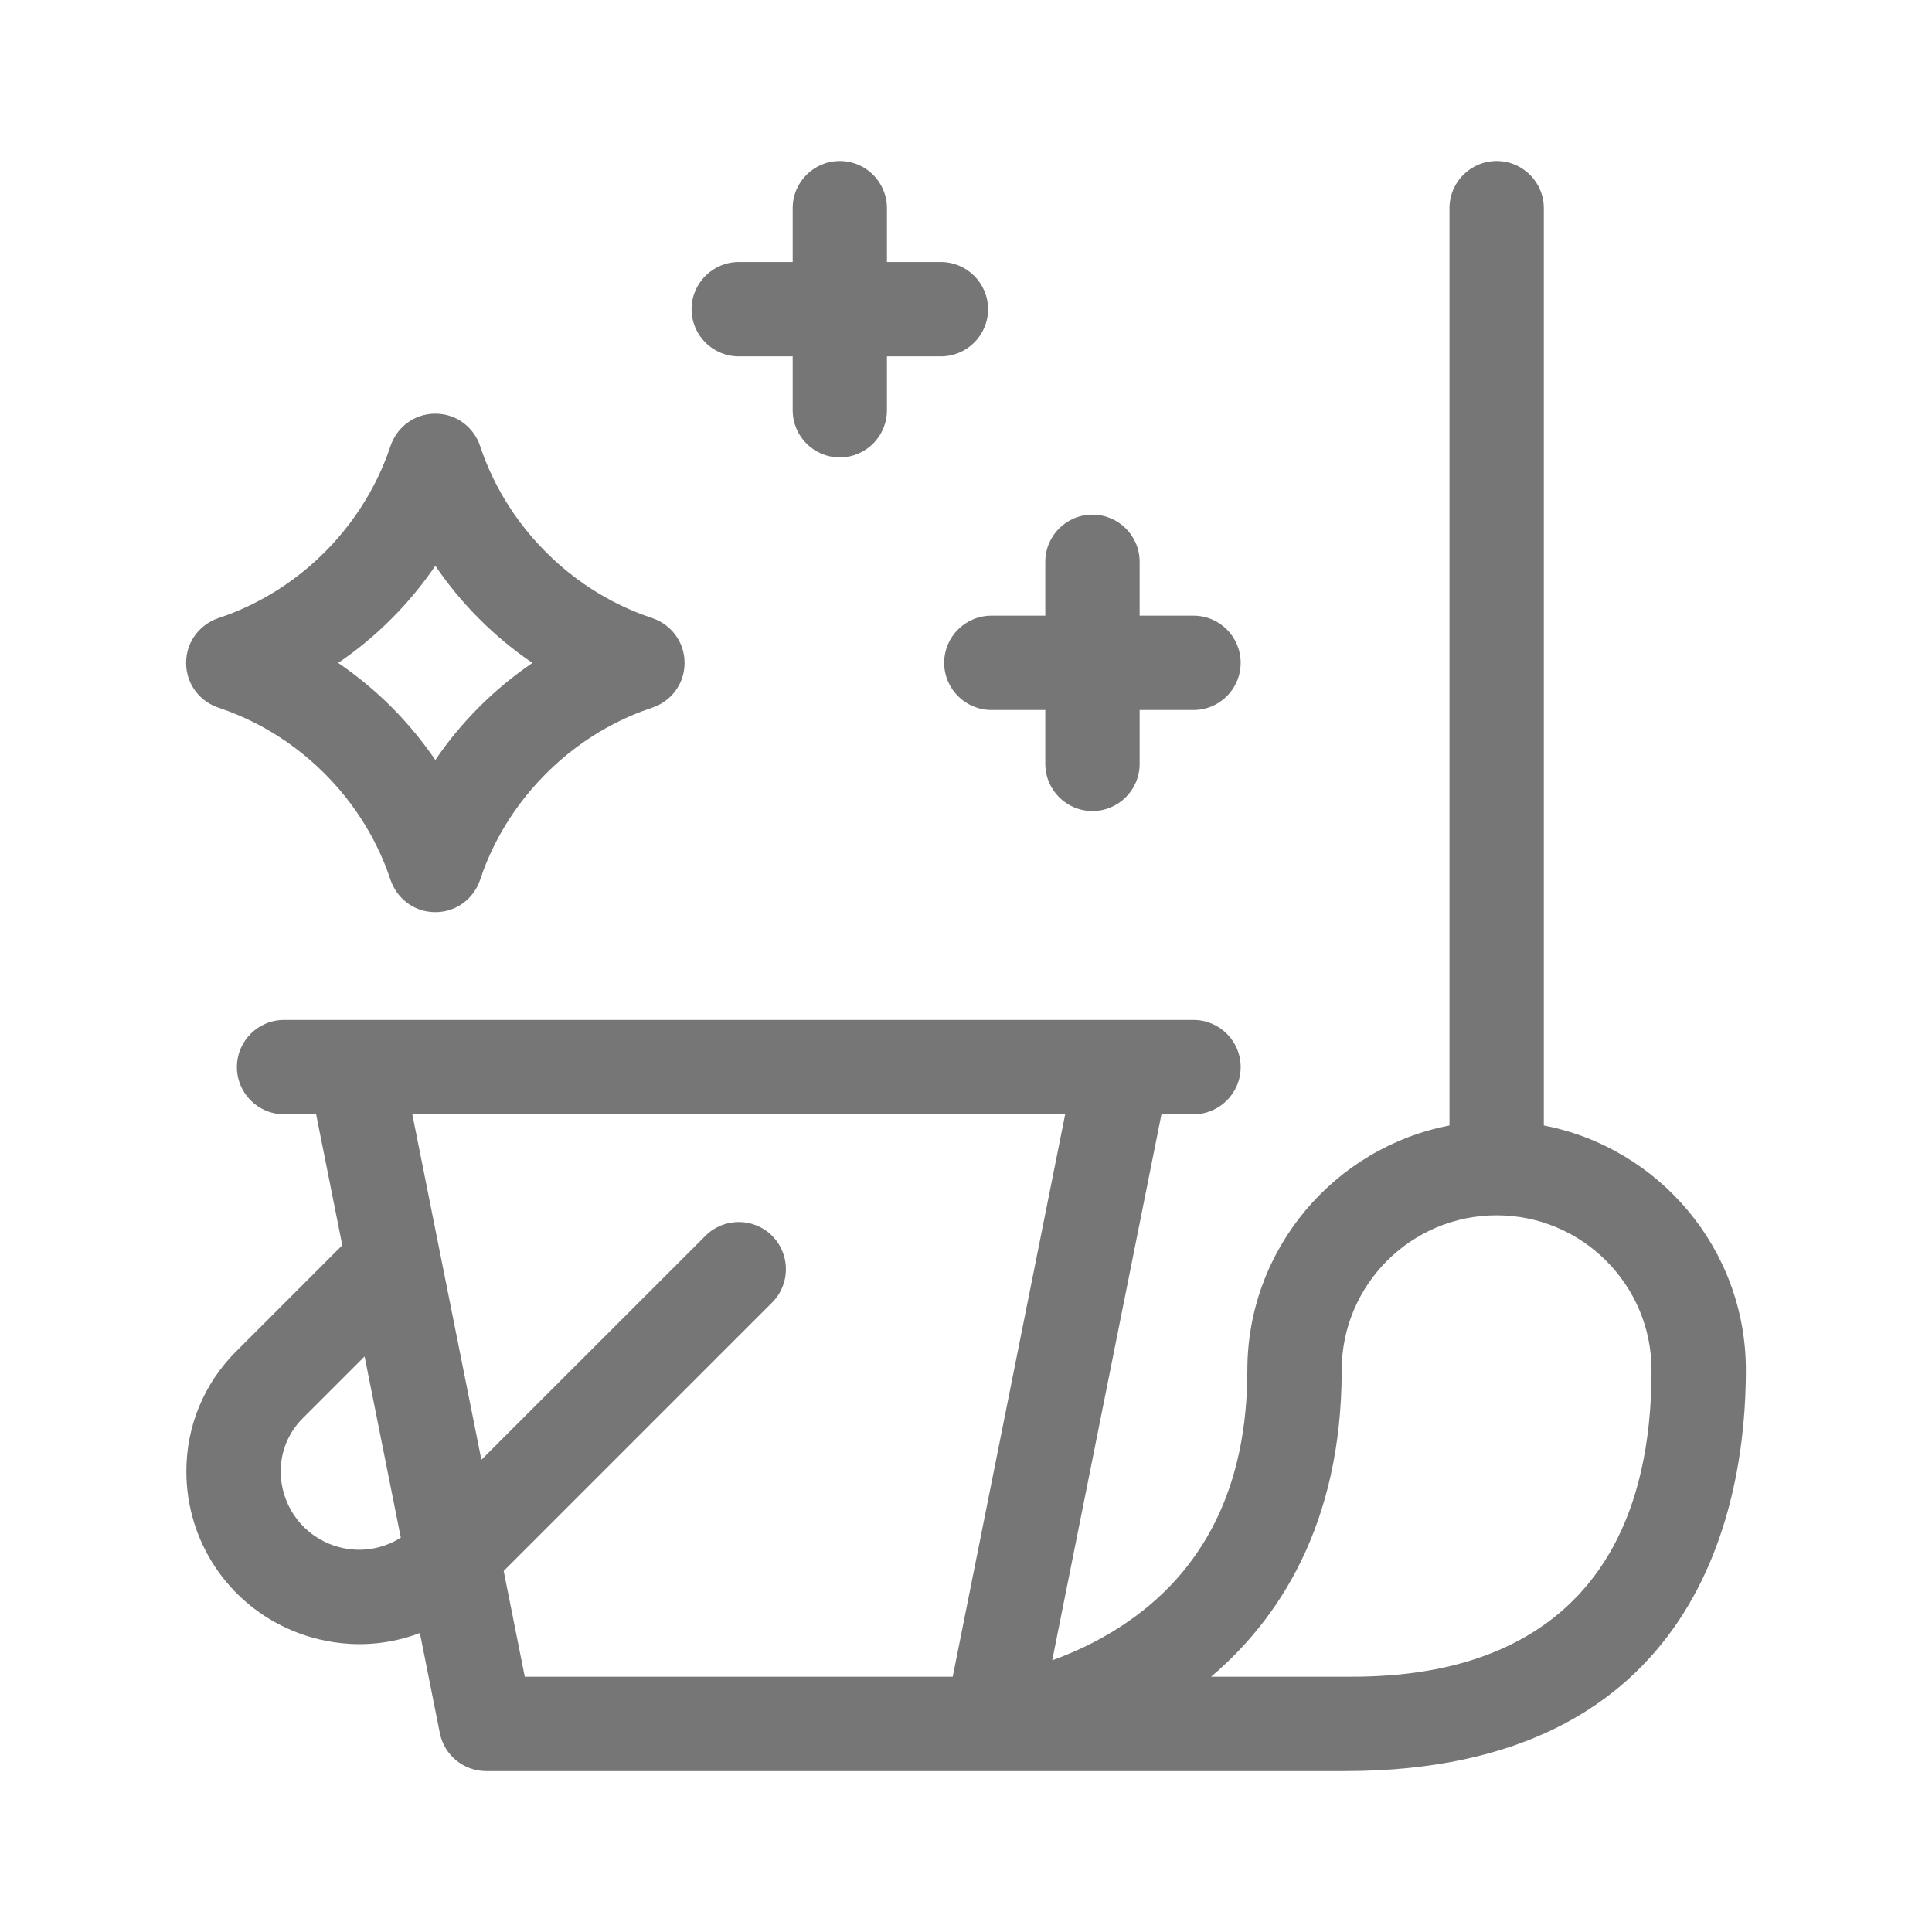
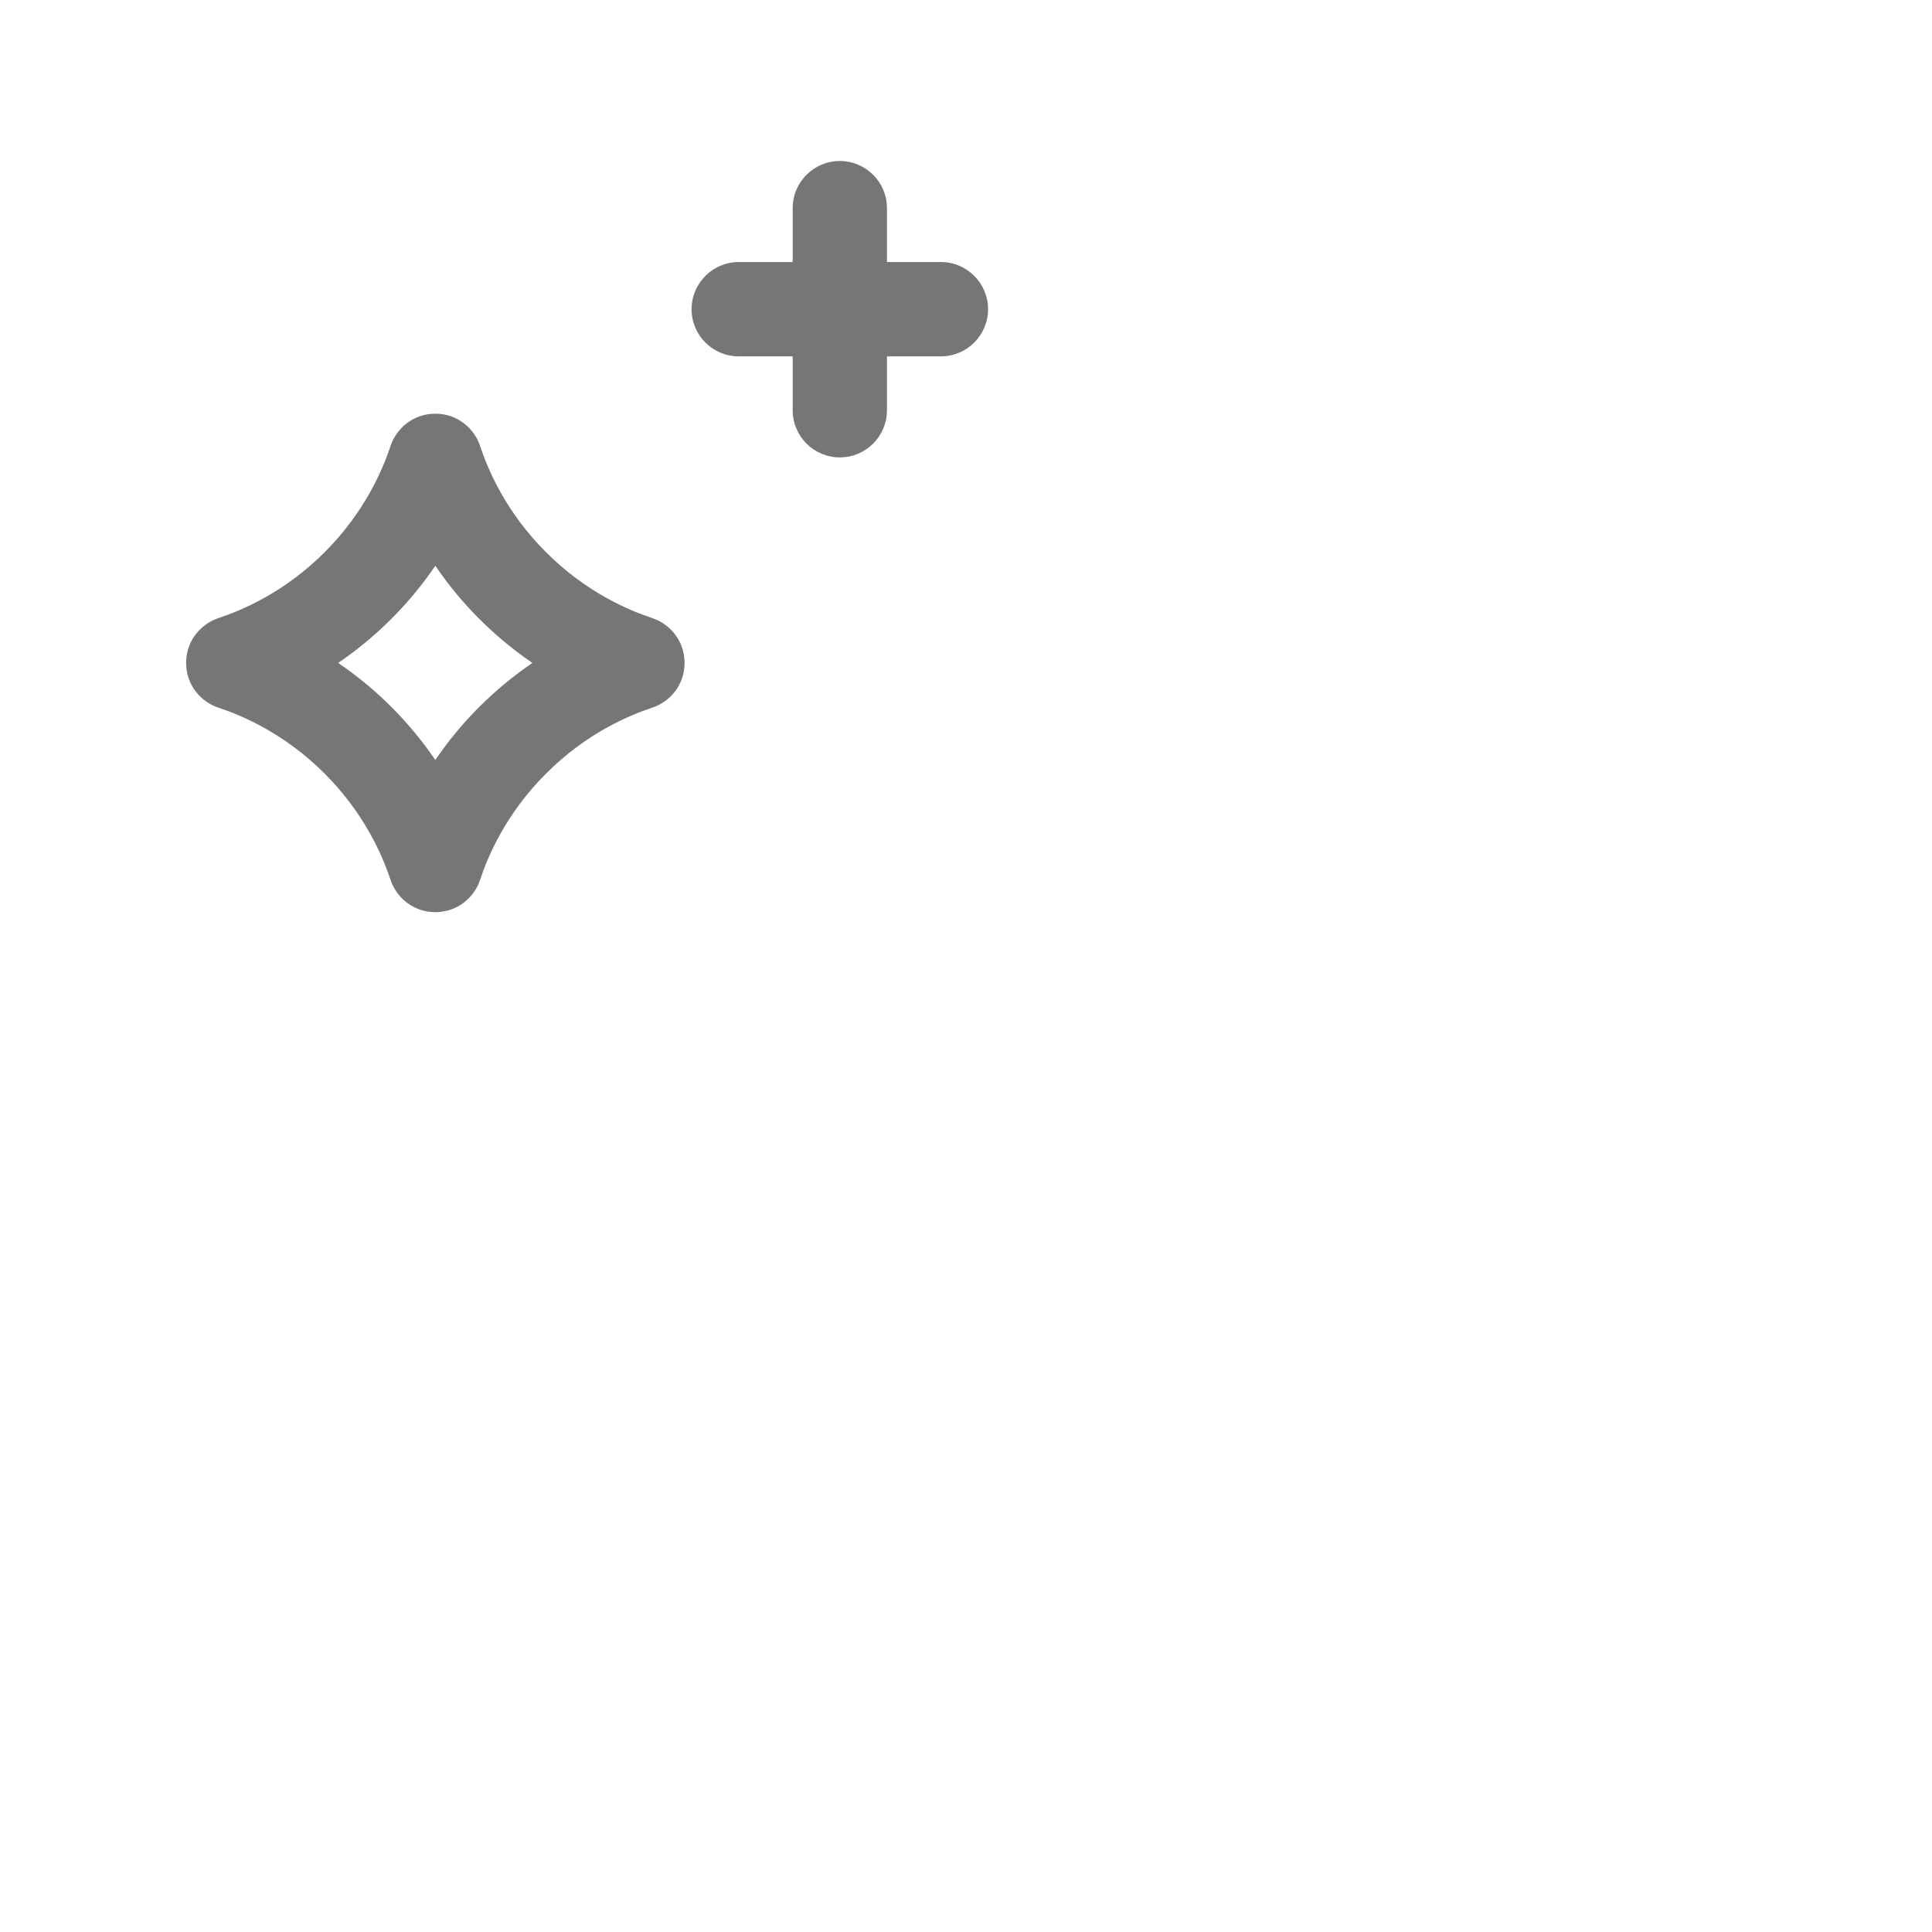
<svg xmlns="http://www.w3.org/2000/svg" width="24" height="24" viewBox="0 0 24 24" fill="none">
  <g id="Gother_Icon Mint Edited-212">
    <path id="Vector" d="M2.714 8.791C3.011 8.89 3.534 9.111 4.033 9.61C4.531 10.108 4.752 10.632 4.851 10.929C4.923 11.146 5.13 11.331 5.408 11.331C5.685 11.331 5.893 11.146 5.964 10.929C6.063 10.632 6.284 10.108 6.783 9.61C7.281 9.111 7.804 8.89 8.102 8.791C8.319 8.72 8.504 8.512 8.504 8.235C8.504 7.957 8.319 7.75 8.102 7.678C7.804 7.579 7.281 7.358 6.783 6.86C6.284 6.361 6.063 5.838 5.964 5.541C5.893 5.324 5.685 5.139 5.408 5.139C5.13 5.139 4.923 5.324 4.851 5.541C4.752 5.838 4.531 6.361 4.033 6.86C3.534 7.358 3.011 7.579 2.714 7.678C2.497 7.75 2.312 7.957 2.312 8.235C2.312 8.512 2.497 8.72 2.714 8.791ZM4.861 7.688C5.064 7.486 5.247 7.264 5.408 7.028C5.568 7.264 5.751 7.486 5.954 7.688C6.156 7.891 6.378 8.074 6.614 8.235C6.378 8.396 6.156 8.579 5.954 8.781C5.751 8.984 5.568 9.205 5.408 9.441C5.247 9.205 5.064 8.984 4.861 8.781C4.659 8.579 4.437 8.396 4.201 8.235C4.437 8.074 4.659 7.891 4.861 7.688Z" fill="#777677" />
-     <path id="Vector_2" d="M19.178 13.981V2.586C19.178 2.262 18.915 2 18.592 2C18.268 2 18.006 2.262 18.006 2.586V13.981C16.578 14.256 15.495 15.514 15.495 17.021C15.495 18.457 14.965 19.529 13.919 20.207C13.627 20.397 13.331 20.531 13.071 20.625L14.428 13.842H14.826C15.149 13.842 15.412 13.579 15.412 13.256C15.412 12.932 15.149 12.67 14.826 12.67H3.529C3.205 12.67 2.943 12.932 2.943 13.256C2.943 13.579 3.205 13.842 3.529 13.842H3.927L4.252 15.469L2.93 16.791C2.534 17.188 2.315 17.715 2.315 18.277C2.315 19.148 2.835 19.926 3.639 20.259C3.878 20.358 4.489 20.56 5.216 20.286L5.464 21.53C5.519 21.804 5.76 22.001 6.039 22.001H16.709C21.125 22.001 21.688 18.674 21.688 17.021C21.688 15.514 20.606 14.256 19.178 13.981ZM4.088 19.177C3.723 19.026 3.487 18.672 3.487 18.277C3.487 18.029 3.584 17.795 3.759 17.62L4.529 16.85L4.979 19.102C4.715 19.268 4.385 19.3 4.088 19.177ZM11.835 20.829H6.519L6.257 19.515L9.592 16.18C9.82 15.952 9.82 15.581 9.592 15.352C9.363 15.123 8.992 15.123 8.763 15.352L5.98 18.134L5.122 13.842H13.232L11.835 20.829ZM16.709 20.829H15.044C15.873 20.126 16.667 18.949 16.667 17.021C16.667 15.96 17.53 15.097 18.592 15.097C19.653 15.097 20.516 15.96 20.516 17.021C20.516 20.804 17.556 20.829 16.709 20.829Z" fill="#777677" />
-     <path id="Vector_3" d="M11.729 8.234C11.729 8.557 11.992 8.82 12.316 8.82H12.985V9.489C12.985 9.813 13.247 10.075 13.571 10.075C13.894 10.075 14.157 9.813 14.157 9.489V8.82H14.826C15.15 8.82 15.412 8.557 15.412 8.234C15.412 7.91 15.15 7.648 14.826 7.648H14.157V6.979C14.157 6.655 13.894 6.393 13.571 6.393C13.247 6.393 12.985 6.655 12.985 6.979V7.648H12.316C11.992 7.648 11.729 7.91 11.729 8.234Z" fill="#777677" />
    <path id="Vector_4" d="M9.177 4.427H9.847V5.096C9.847 5.42 10.109 5.682 10.432 5.682C10.756 5.682 11.018 5.42 11.018 5.096V4.427H11.688C12.011 4.427 12.274 4.165 12.274 3.841C12.274 3.518 12.011 3.255 11.688 3.255H11.018V2.586C11.018 2.262 10.756 2 10.432 2C10.109 2 9.847 2.262 9.847 2.586V3.255H9.177C8.854 3.255 8.591 3.518 8.591 3.841C8.591 4.165 8.854 4.427 9.177 4.427Z" fill="#777677" />
  </g>
</svg>